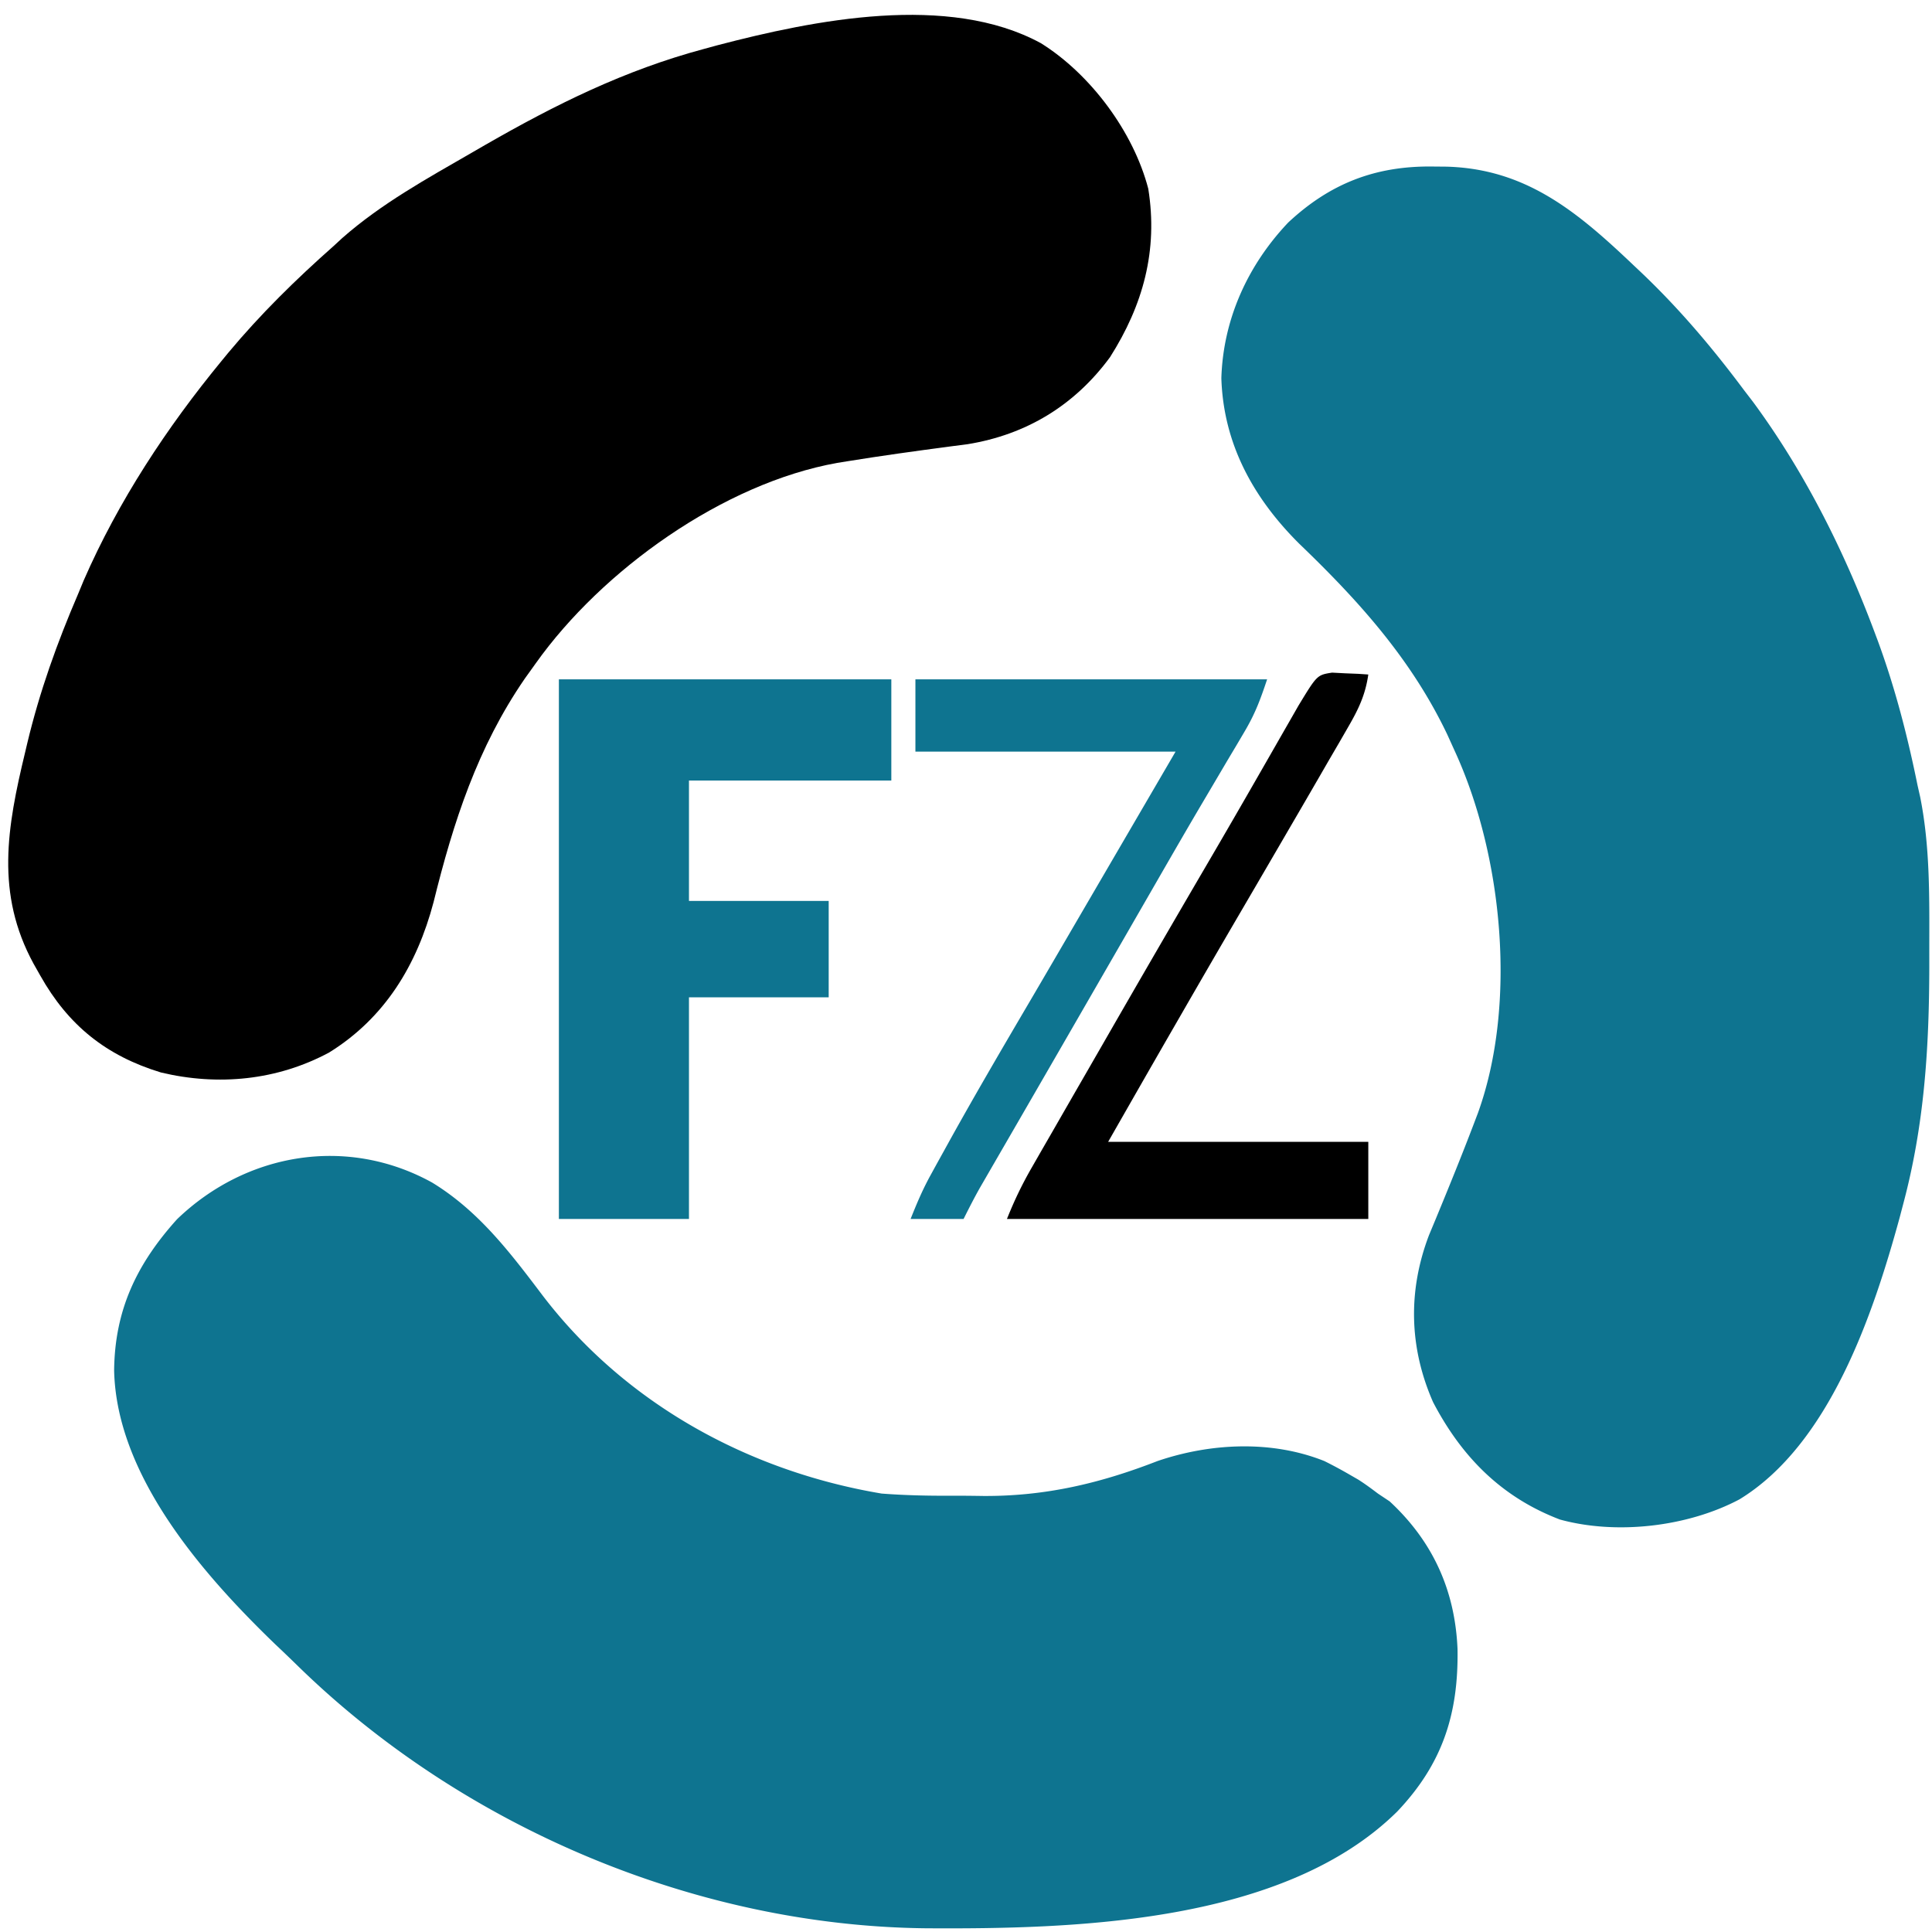
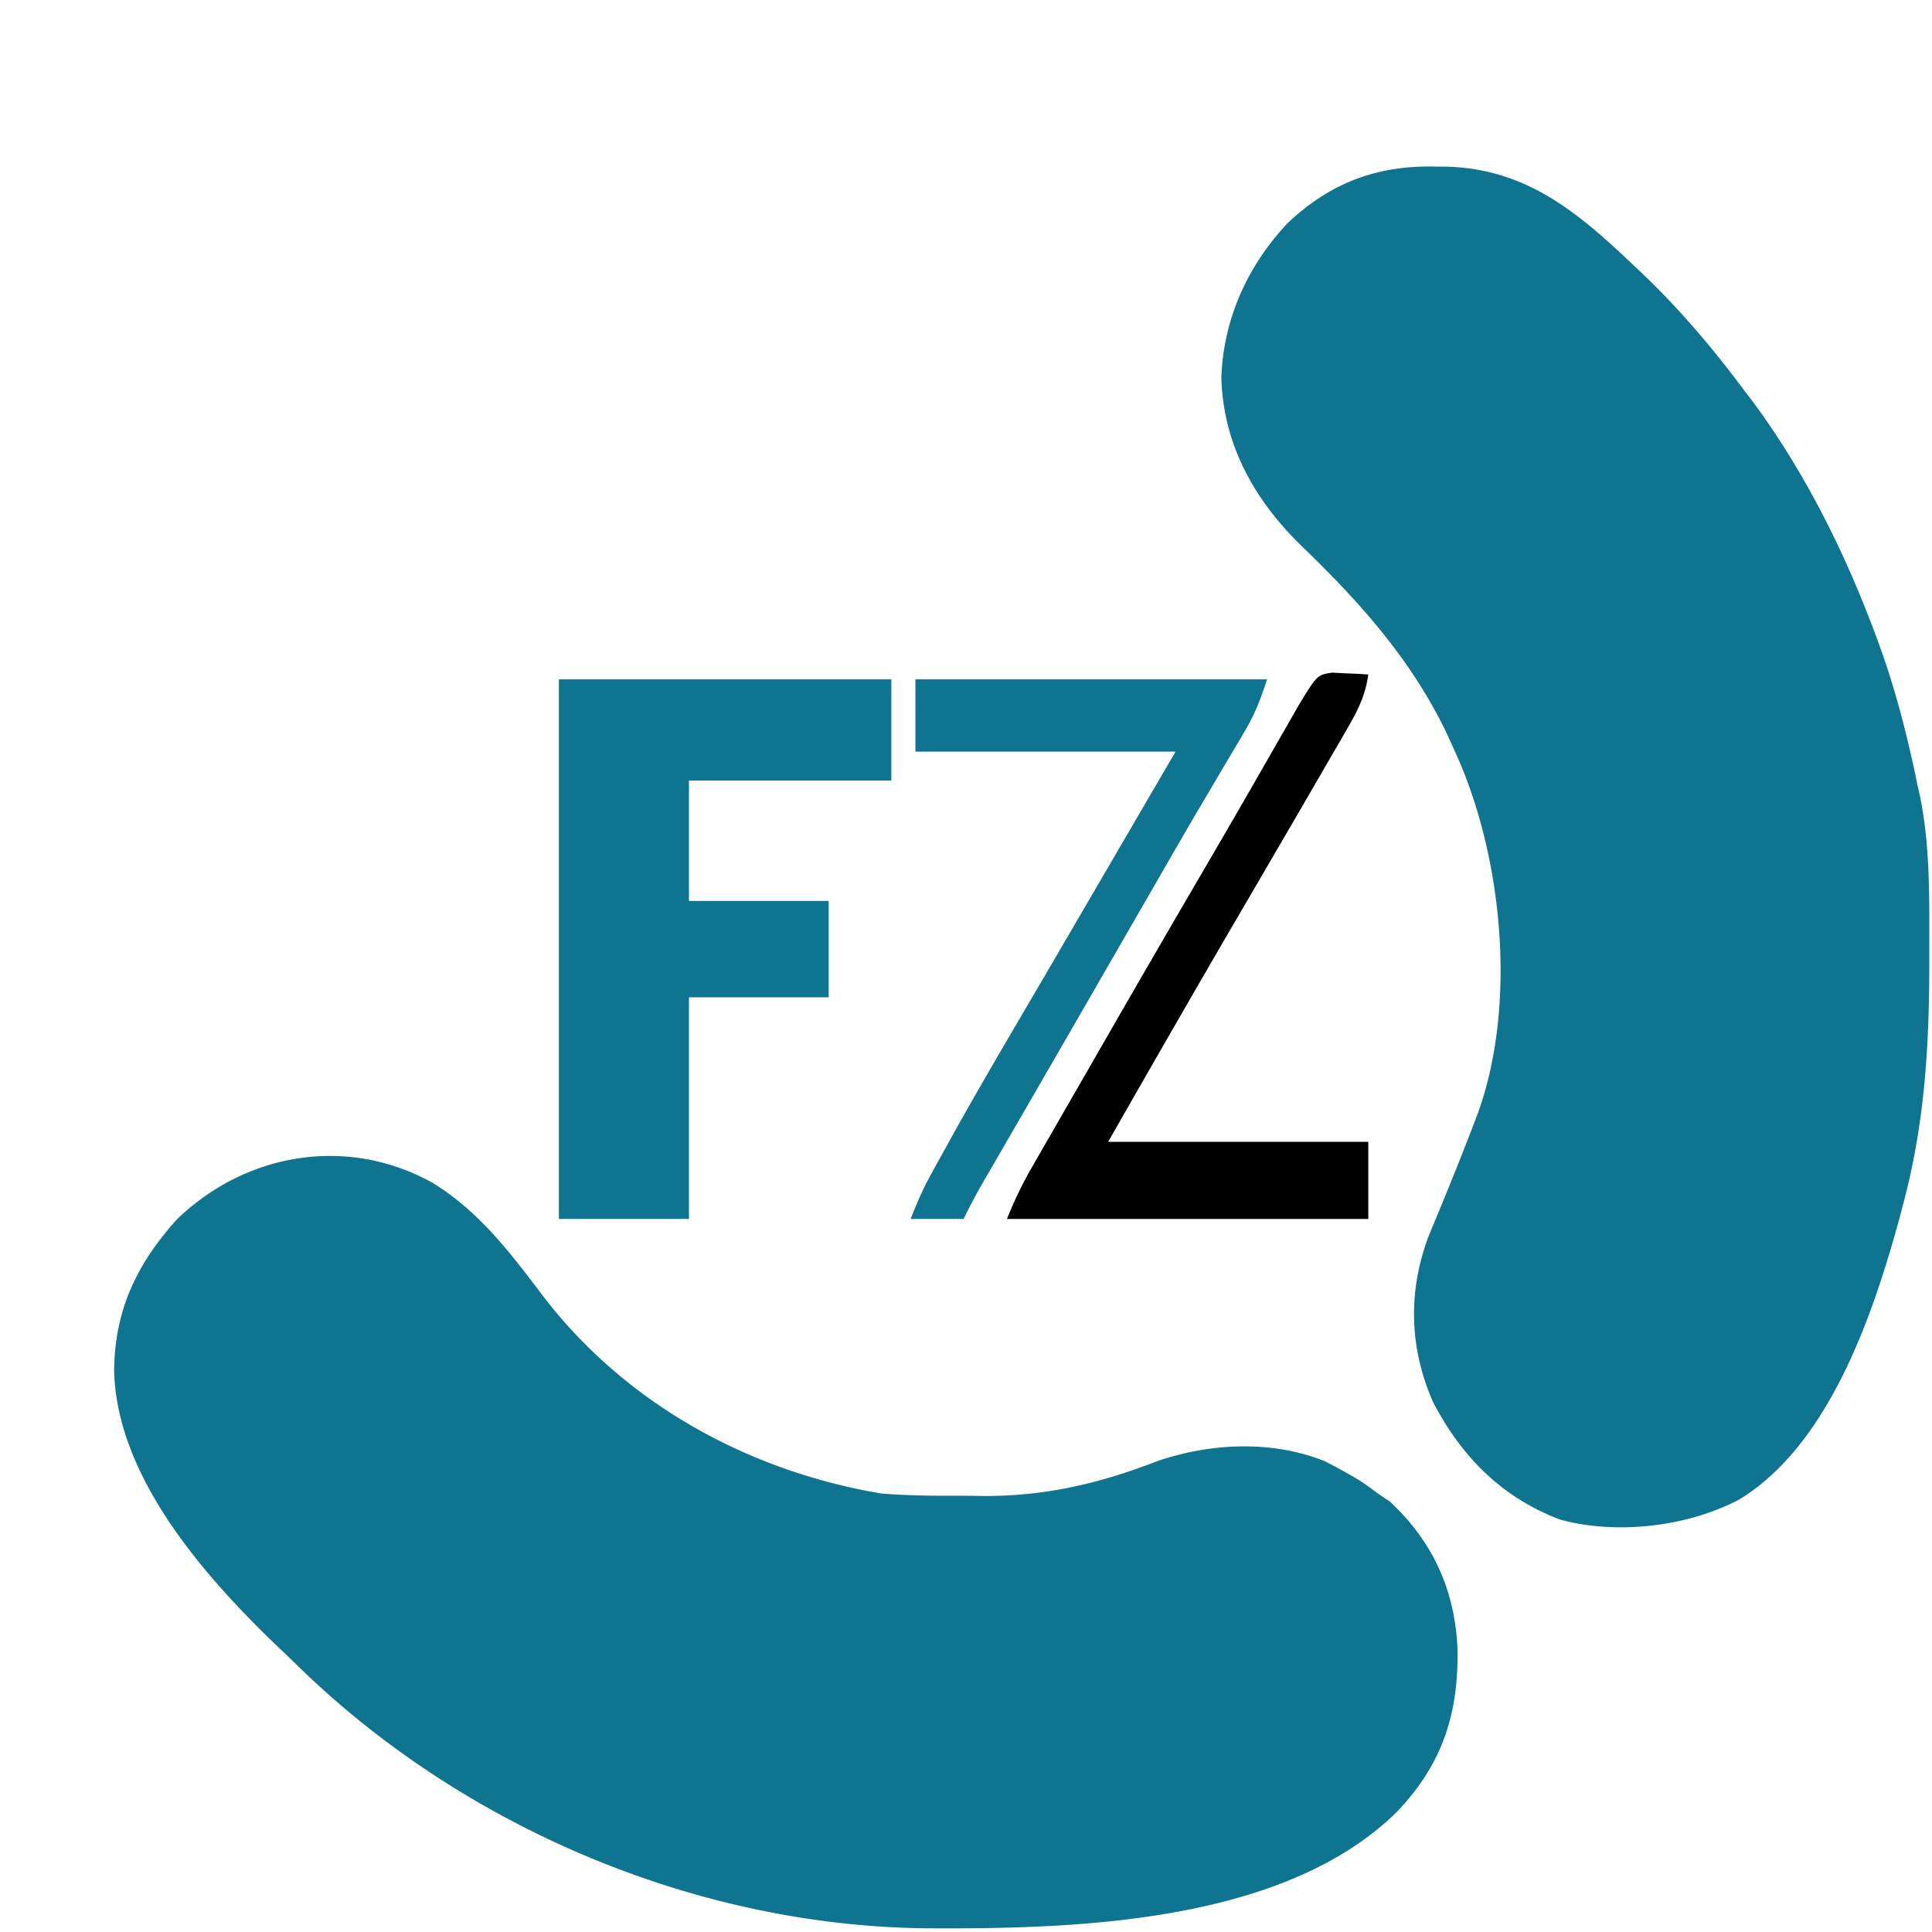
<svg xmlns="http://www.w3.org/2000/svg" width="401" height="401" fill="none">
  <g clip-path="url(#a)">
    <path fill="#0E7490" d="M89.713 245.46c9.658 5.905 16.16 14.496 22.877 23.38 17.094 22.414 42.665 36.503 70.41 41.16 4.886.373 9.73.475 14.628.446 2.173-.008 4.342.02 6.515.052 12.815.064 24.154-2.601 36.107-7.248 11.003-3.749 23.71-4.366 34.625 0A92 92 0 0 1 280 306l1.879 1.082c1.425.896 2.778 1.903 4.121 2.918l2.438 1.625c8.998 8.34 13.577 18.54 14.083 30.673.209 13.441-3.115 23.797-12.521 33.702-23.526 23.234-66.914 24.408-97.671 24.23-48.005-.464-96.575-21.138-130.854-54.786a351 351 0 0 0-4.334-4.151c-15.068-14.535-32.98-34.977-33.453-56.856.131-12.58 4.715-22.114 13.05-31.367 14.359-13.835 35.303-17.382 52.975-7.61M297.312 34.563l2.816.025C316.693 34.996 327.39 43.959 339 55l1.43 1.348C348.465 63.96 355.388 72.135 362 81l1.82 2.371C374.499 97.841 382.701 114.207 389 131l.752 2.006c3.595 9.775 6.178 19.799 8.248 29.994l.542 2.399c2.122 10.585 1.899 21.351 1.896 32.101l.002 3.166c-.032 16.952-1.037 32.883-5.44 49.334l-.73 2.778c-5.495 20.054-14.558 47-33.211 58.41-10.712 5.701-25.516 7.437-37.296 4.197-12.13-4.627-20.396-13.024-26.318-24.362-4.976-11.33-5.25-23.085-.851-34.648L298 253c2.742-6.638 5.449-13.286 8-20l.754-1.981c8.154-22.595 5.156-53.372-4.754-75.019l-1.598-3.523c-7.438-15.622-18.355-27.732-30.714-39.602-9.575-9.513-15.761-20.762-16.188-34.375.371-12.21 5.459-23.436 13.875-32.312 8.703-8.13 18.106-11.761 29.937-11.626" />
    <path fill="#0E7490" d="M116 141h69v21h-42v25h29v20h-29v46h-27z" />
    <path fill="#000" d="m276.48 139.609 2.708.141 2.73.109L284 140c-.596 4.166-2.003 7.14-4.105 10.77l-1.96 3.404-2.123 3.638-2.187 3.787A3314 3314 0 0 1 267 173l-1.886 3.241a8063 8063 0 0 1-8.594 14.728 3964 3964 0 0 0-11.395 19.656l-1.801 3.122c-4.461 7.74-8.892 15.496-13.324 23.253h54v16h-75c1.545-3.863 3.112-7.124 5.168-10.699l1.934-3.374 2.086-3.615 2.163-3.766q2.782-4.84 5.571-9.676l3.074-5.339a5762 5762 0 0 1 21.711-37.449 2397 2397 0 0 0 10.435-18.027q2.492-4.336 4.973-8.68l1.803-3.141 1.587-2.774c3.866-6.361 3.866-6.361 6.975-6.851" />
    <path fill="#0E7490" d="M190 141h73c-1.428 4.285-2.513 7.191-4.73 10.922l-1.66 2.816-1.798 3.012-3.828 6.492-1.998 3.382c-3.175 5.397-6.3 10.824-9.424 16.251l-3.777 6.555-1.894 3.288q-3.758 6.522-7.521 13.042l-3.716 6.441a14343 14343 0 0 1-8.8 15.238l-4.164 7.202-2.944 5.086-1.797 3.109-1.583 2.736c-1.186 2.108-2.284 4.265-3.366 6.428h-11c1.289-3.223 2.468-6.026 4.109-9.02l1.265-2.309 1.376-2.483 1.46-2.644c5.507-9.918 11.246-19.699 16.992-29.48 2.943-5.015 5.87-10.04 8.798-15.064l3.445-5.906 1.743-2.989L244 156h-54z" />
-     <path fill="#000" d="m8.356 202.483-1.386-2.451c-7.93-14.55-5.515-28.295-1.758-43.87l.452-1.912c2.576-10.765 6.193-20.847 10.564-31.006l1.143-2.762c7.193-16.484 17.265-31.77 28.659-45.621l1.36-1.655c6.669-8 14.058-15.249 21.852-22.14l1.807-1.668c8.106-7.13 17.54-12.32 26.852-17.692l2.741-1.585c14.697-8.45 28.996-15.543 45.445-19.956l2.77-.757c20.115-5.269 47.983-10.892 67.19-.443 10.294 6.426 19.199 18.378 22.283 30.2 2.058 12.819-1.081 24.175-7.939 34.973-7.324 9.975-17.368 16.09-29.58 18.062l-3.626.47c-7.12.943-14.231 1.923-21.321 3.071l-2.093.338c-23.644 4.236-48.799 22.22-62.591 41.626l-2.252 3.145c-9.81 14.253-14.839 29.762-18.939 46.401-3.451 13.049-10.1 24.03-21.676 31.206-10.76 5.784-23.025 6.991-34.92 4.141-11.392-3.473-19.24-9.801-25.037-20.115" />
  </g>
  <defs>
    <clipPath id="a">
      <path fill="#fff" d="M0 0h401v401H0z" />
    </clipPath>
  </defs>
</svg>